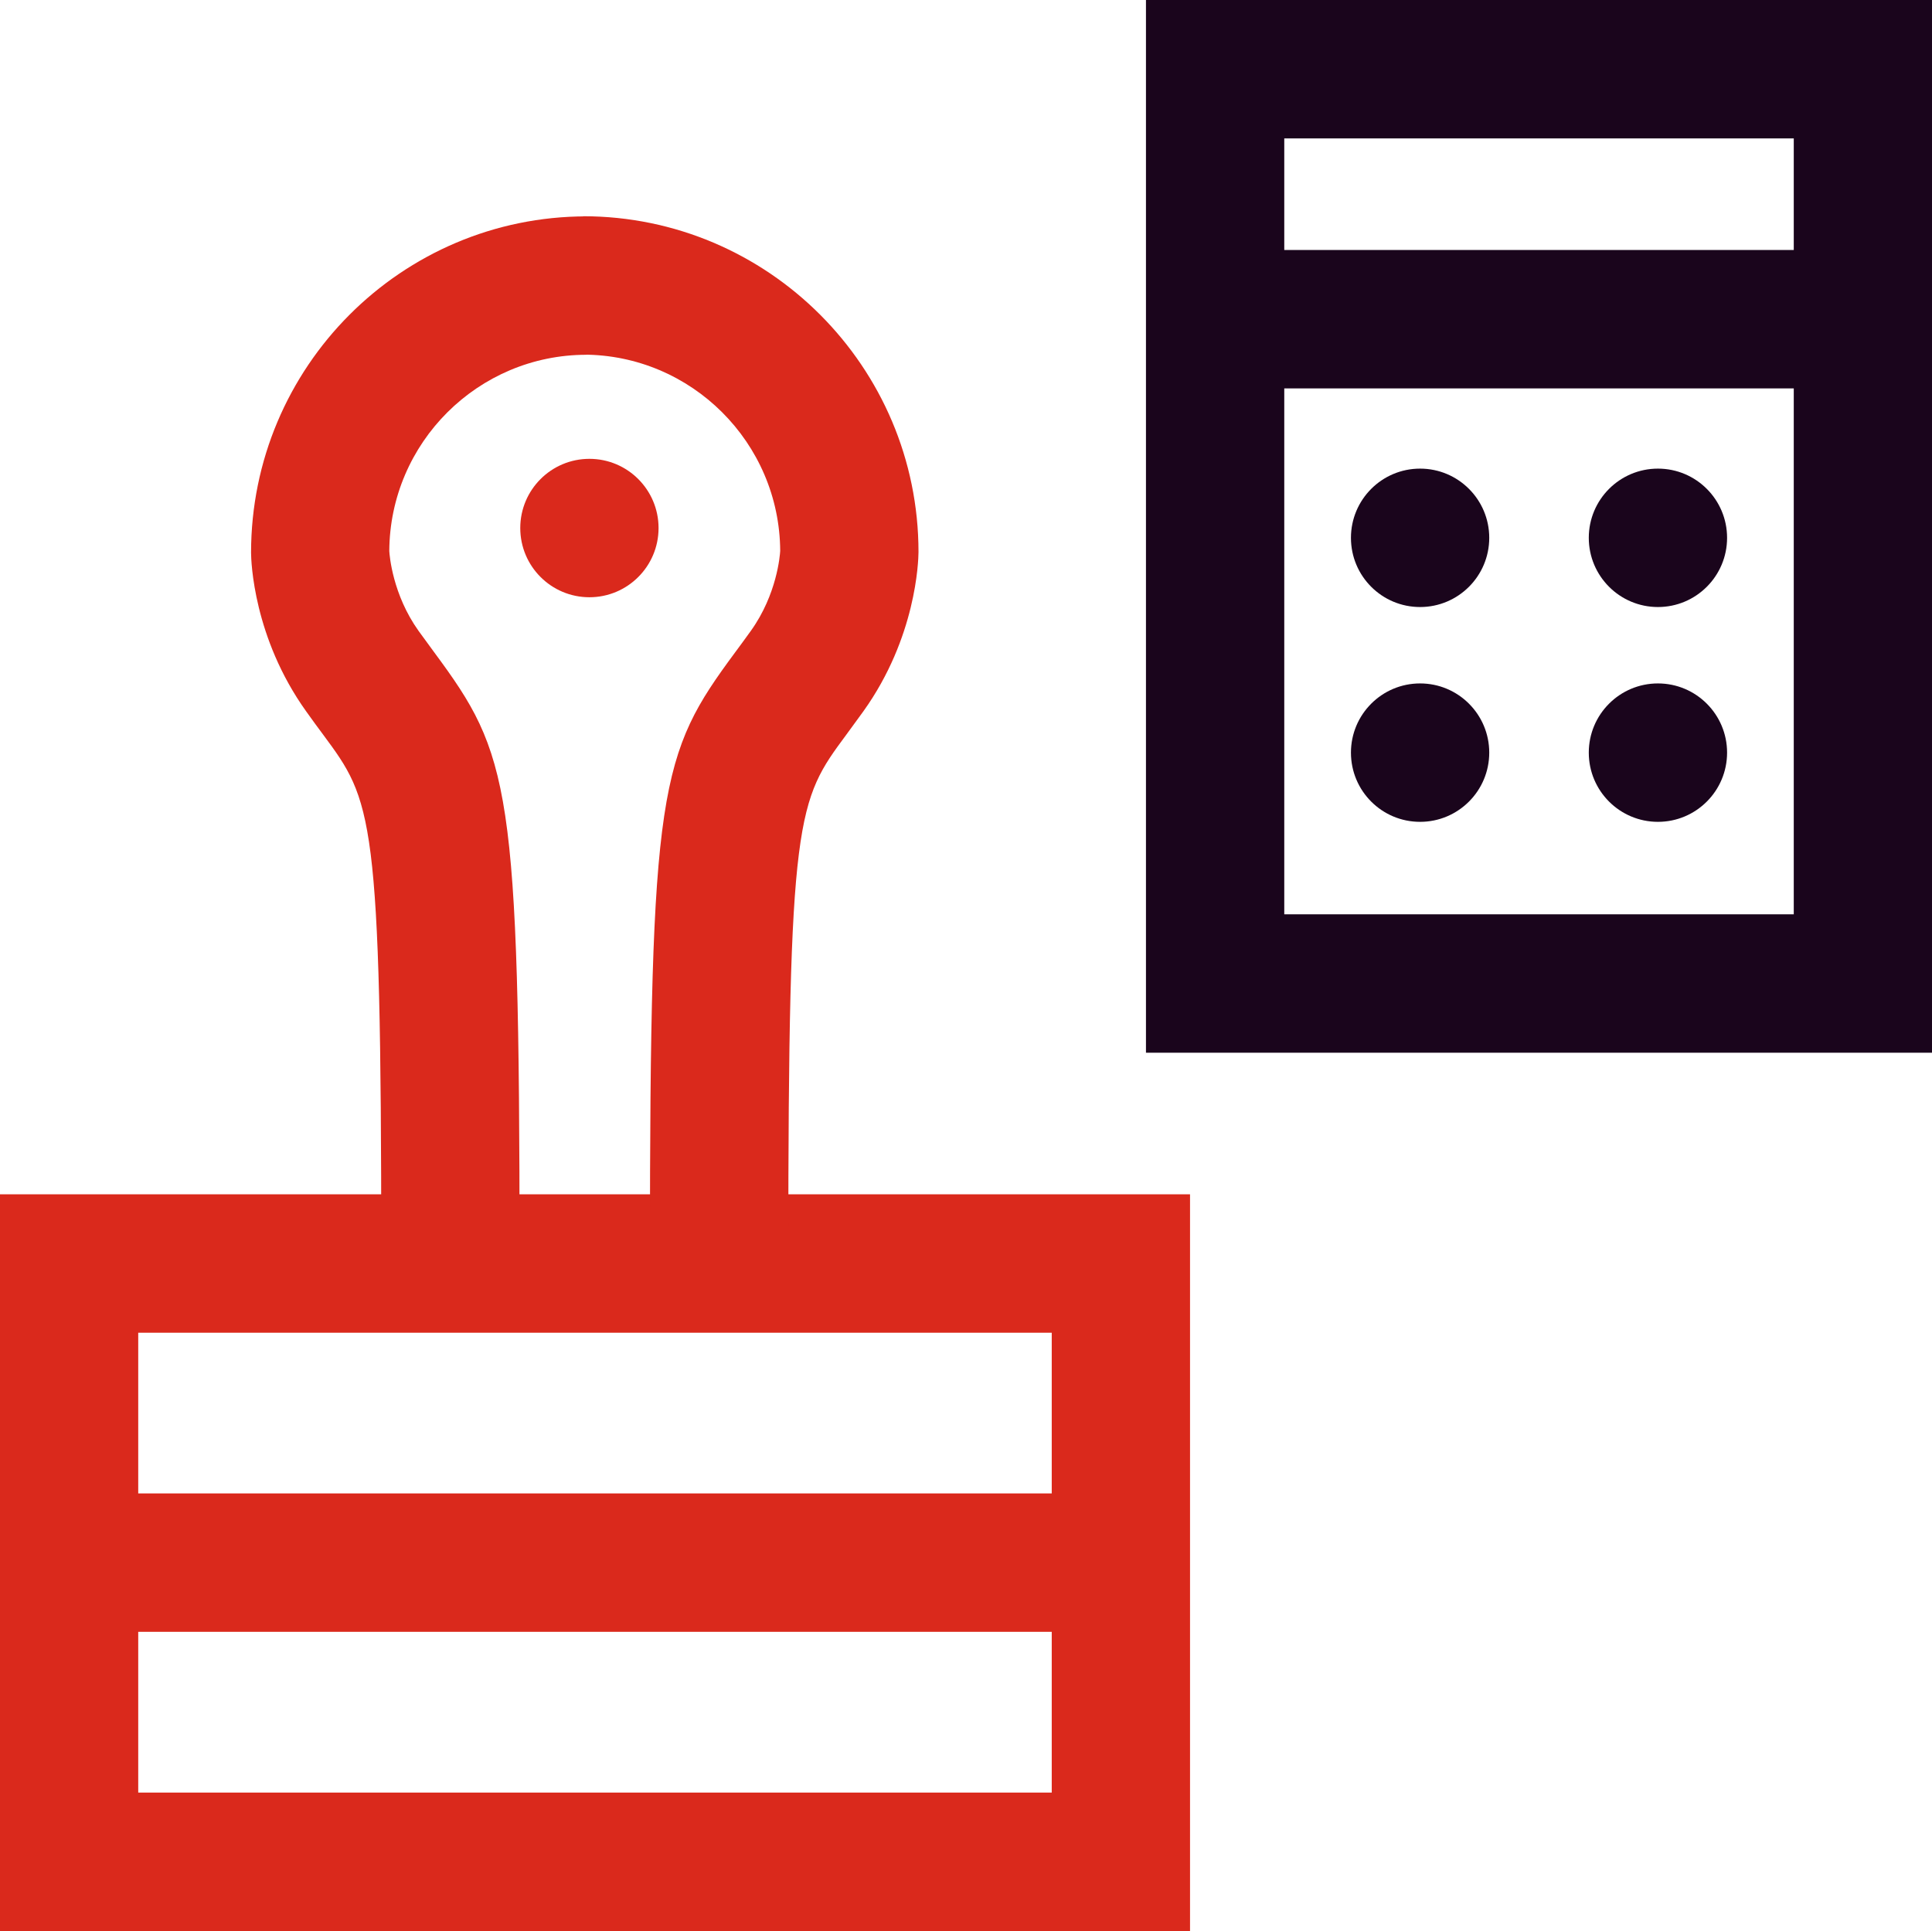
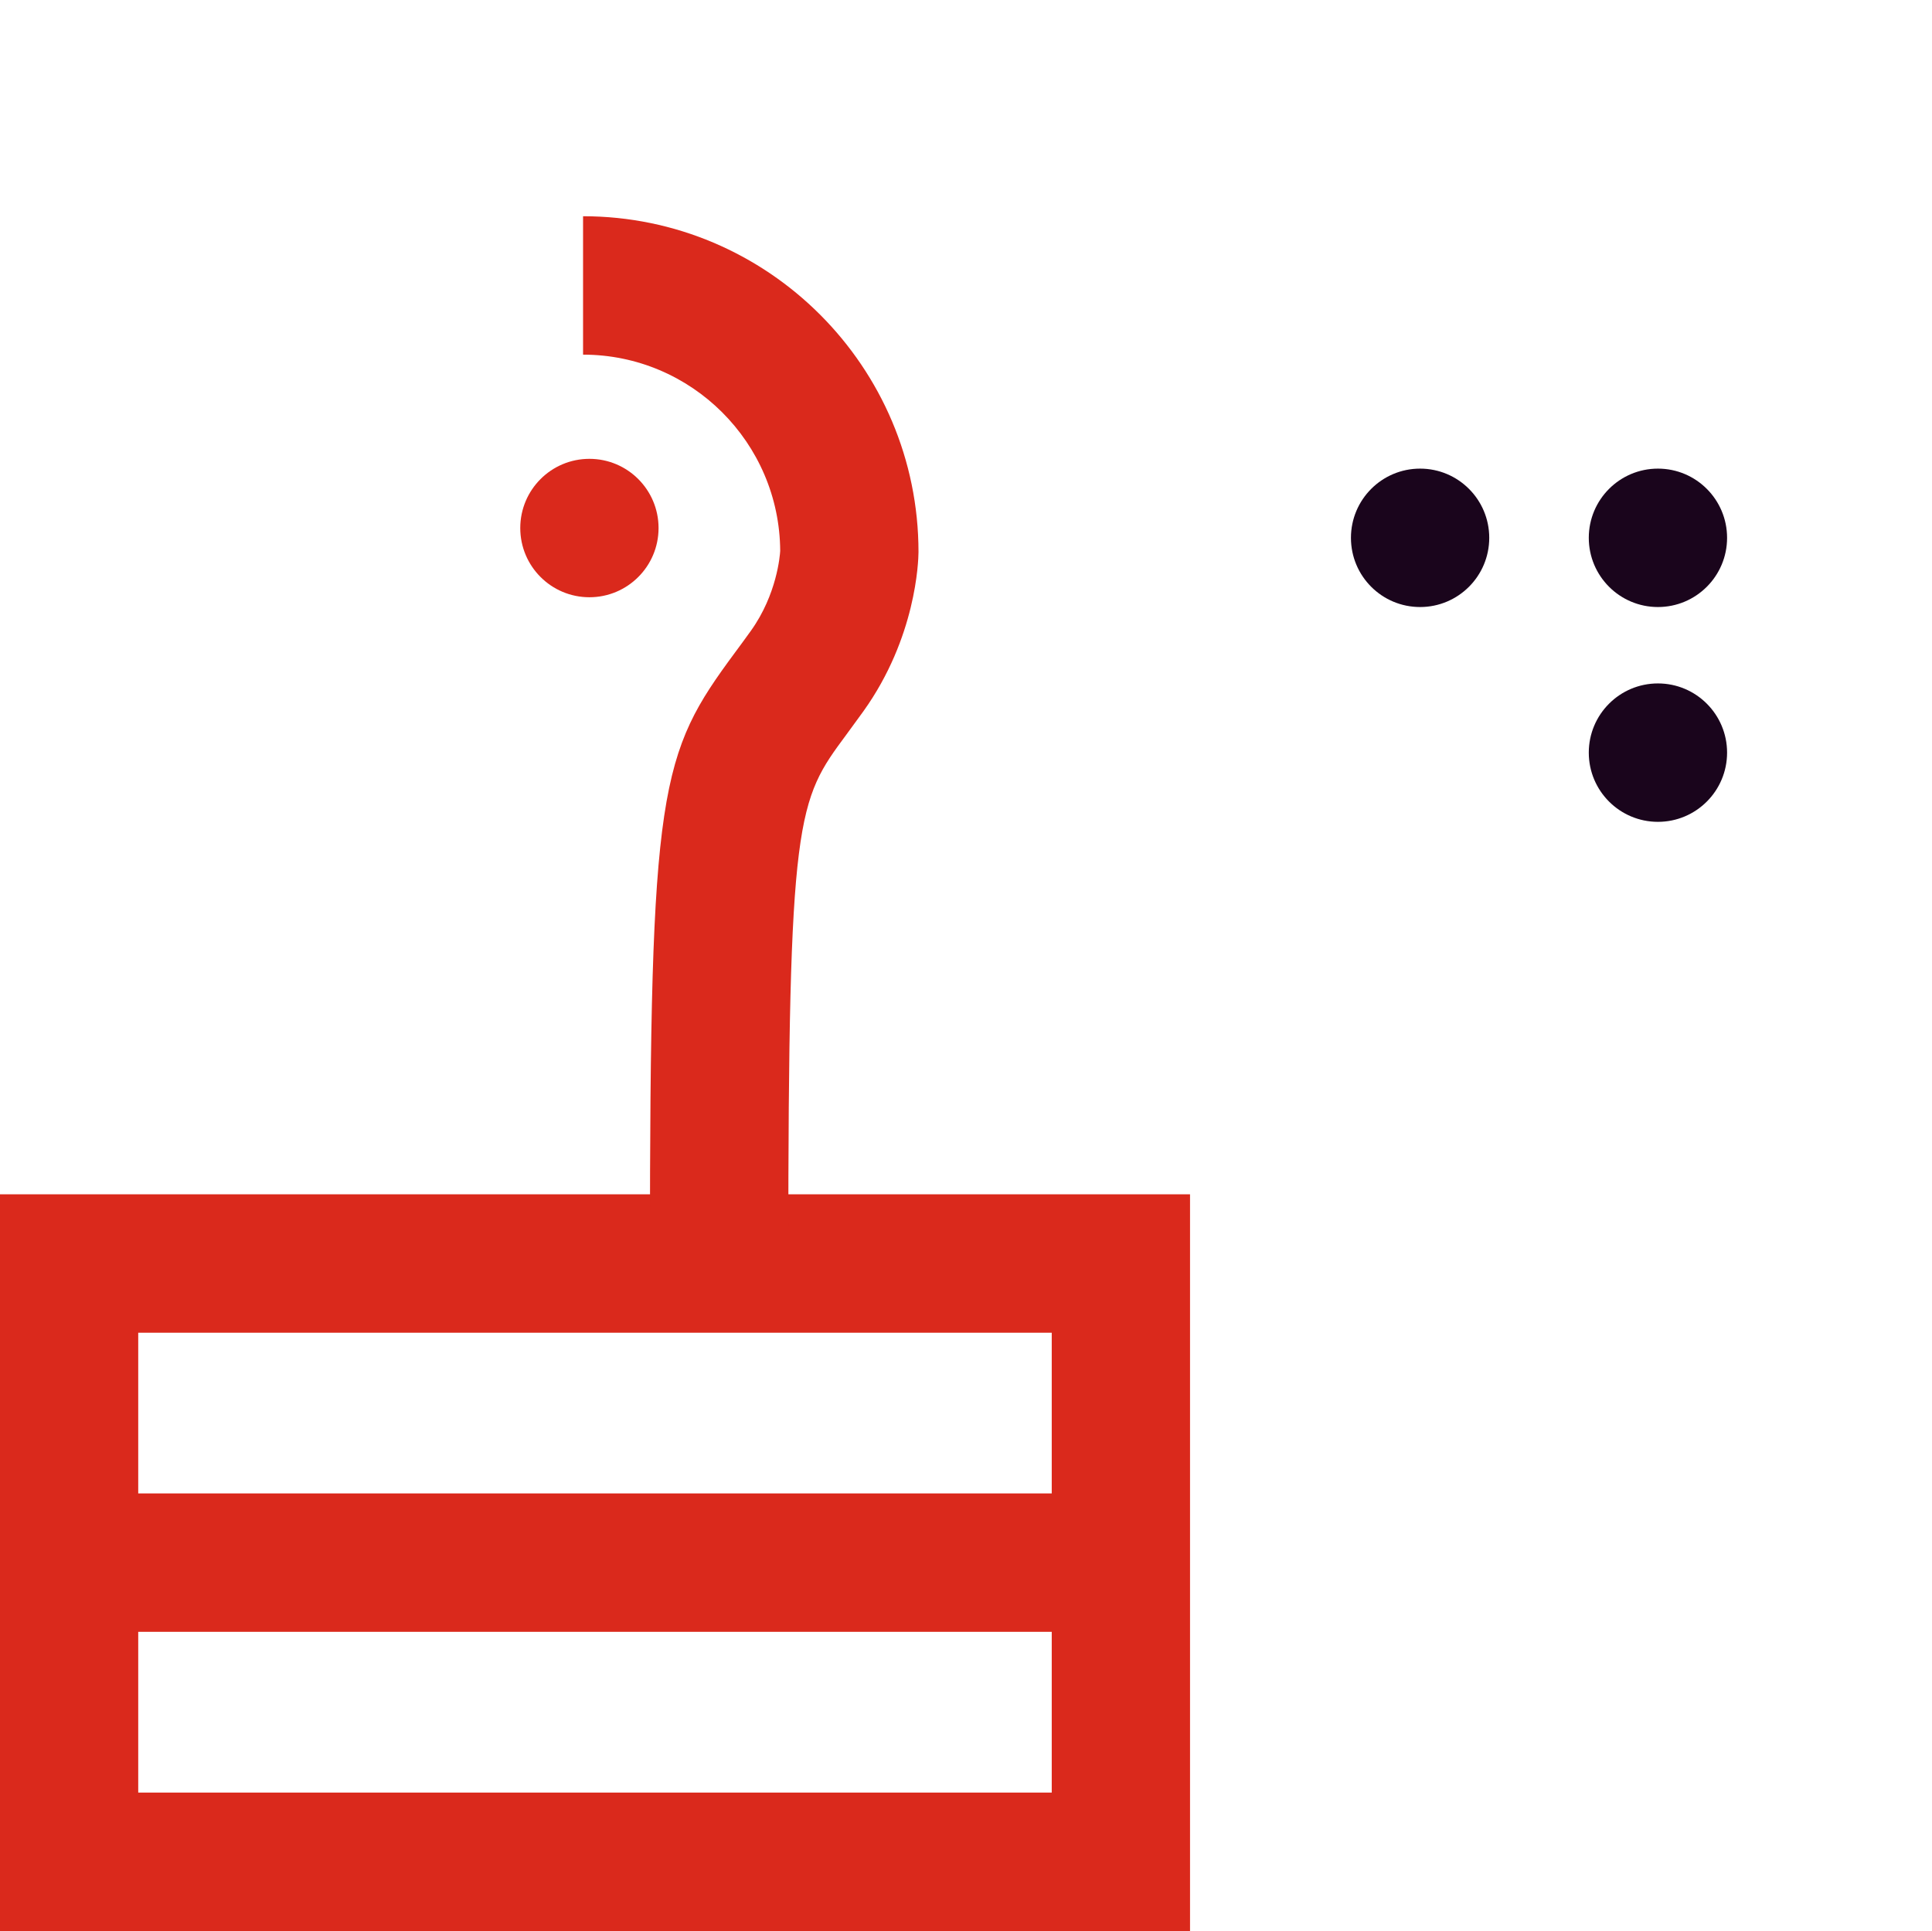
<svg xmlns="http://www.w3.org/2000/svg" id="Layer_2" viewBox="0 0 298.12 298">
  <defs>
    <style>
      .cls-1 {
        fill: #da291c;
      }

      .cls-2 {
        fill: #1a051c;
      }
    </style>
  </defs>
  <g id="Icons__x28_two-tone_x29_">
    <g id="feature-icon_x5F__x5F_calculator--stamp">
-       <path class="cls-2" d="M298.12,162.46h-121.29V0h121.29v162.46ZM198.17,141.1h78.62V21.36h-78.62v119.75Z" />
-       <path class="cls-2" d="M285.16,38.58h-97.29v21.36h97.29v-21.36Z" />
      <path class="cls-2" d="M219.13,93.68c5.89,0,10.67-4.78,10.67-10.68s-4.78-10.68-10.67-10.68-10.67,4.78-10.67,10.68,4.77,10.68,10.67,10.68Z" />
      <path class="cls-2" d="M255.83,93.68c5.89,0,10.67-4.78,10.67-10.68s-4.78-10.68-10.67-10.68-10.67,4.78-10.67,10.68,4.78,10.68,10.67,10.68Z" />
-       <path class="cls-2" d="M219.13,126.83c5.89,0,10.67-4.78,10.67-10.68s-4.78-10.68-10.67-10.68-10.67,4.78-10.67,10.68,4.77,10.68,10.67,10.68Z" />
      <path class="cls-2" d="M255.83,126.83c5.89,0,10.67-4.78,10.67-10.68s-4.78-10.68-10.67-10.68-10.67,4.78-10.67,10.68,4.78,10.68,10.67,10.68Z" />
      <path class="cls-1" d="M90.95,92.17c5.89,0,10.67-4.78,10.67-10.68s-4.78-10.68-10.67-10.68-10.67,4.78-10.67,10.68c0,5.9,4.78,10.68,10.67,10.68Z" />
      <path class="cls-1" d="M183.63,298H0v-113.69h183.63v113.69ZM21.33,276.64h140.96v-70.97H21.33v70.97Z" />
      <path class="cls-1" d="M173.54,230.47H14.51v21.36h159.04v-21.36h0Z" />
-       <path class="cls-1" d="M80.16,193.51h-21.33c0-68.01-1.37-69.86-8.96-80.13-.83-1.11-1.71-2.31-2.64-3.62-8.13-11.37-8.48-23.15-8.49-24.45,0-28.69,23.22-51.92,51.75-51.92v21.36c-16.72,0-30.33,13.57-30.42,30.29.04.69.51,6.7,4.51,12.31.87,1.21,1.68,2.31,2.44,3.34,11.65,15.76,13.15,20.56,13.15,92.84Z" />
      <path class="cls-1" d="M121.62,193.51h-21.33c0-72.28,1.49-77.07,13.15-92.84.76-1.03,1.57-2.12,2.44-3.34,4.01-5.61,4.47-11.61,4.51-12.31-.09-16.71-13.71-30.29-30.42-30.29v-21.36c28.53,0,51.76,23.24,51.76,51.82-.01,1.42-.36,13.19-8.49,24.56-.95,1.32-1.83,2.51-2.64,3.62-7.59,10.26-8.96,12.11-8.96,80.13h-.01ZM120.39,84.88v.11-.12h0Z" />
    </g>
  </g>
</svg>